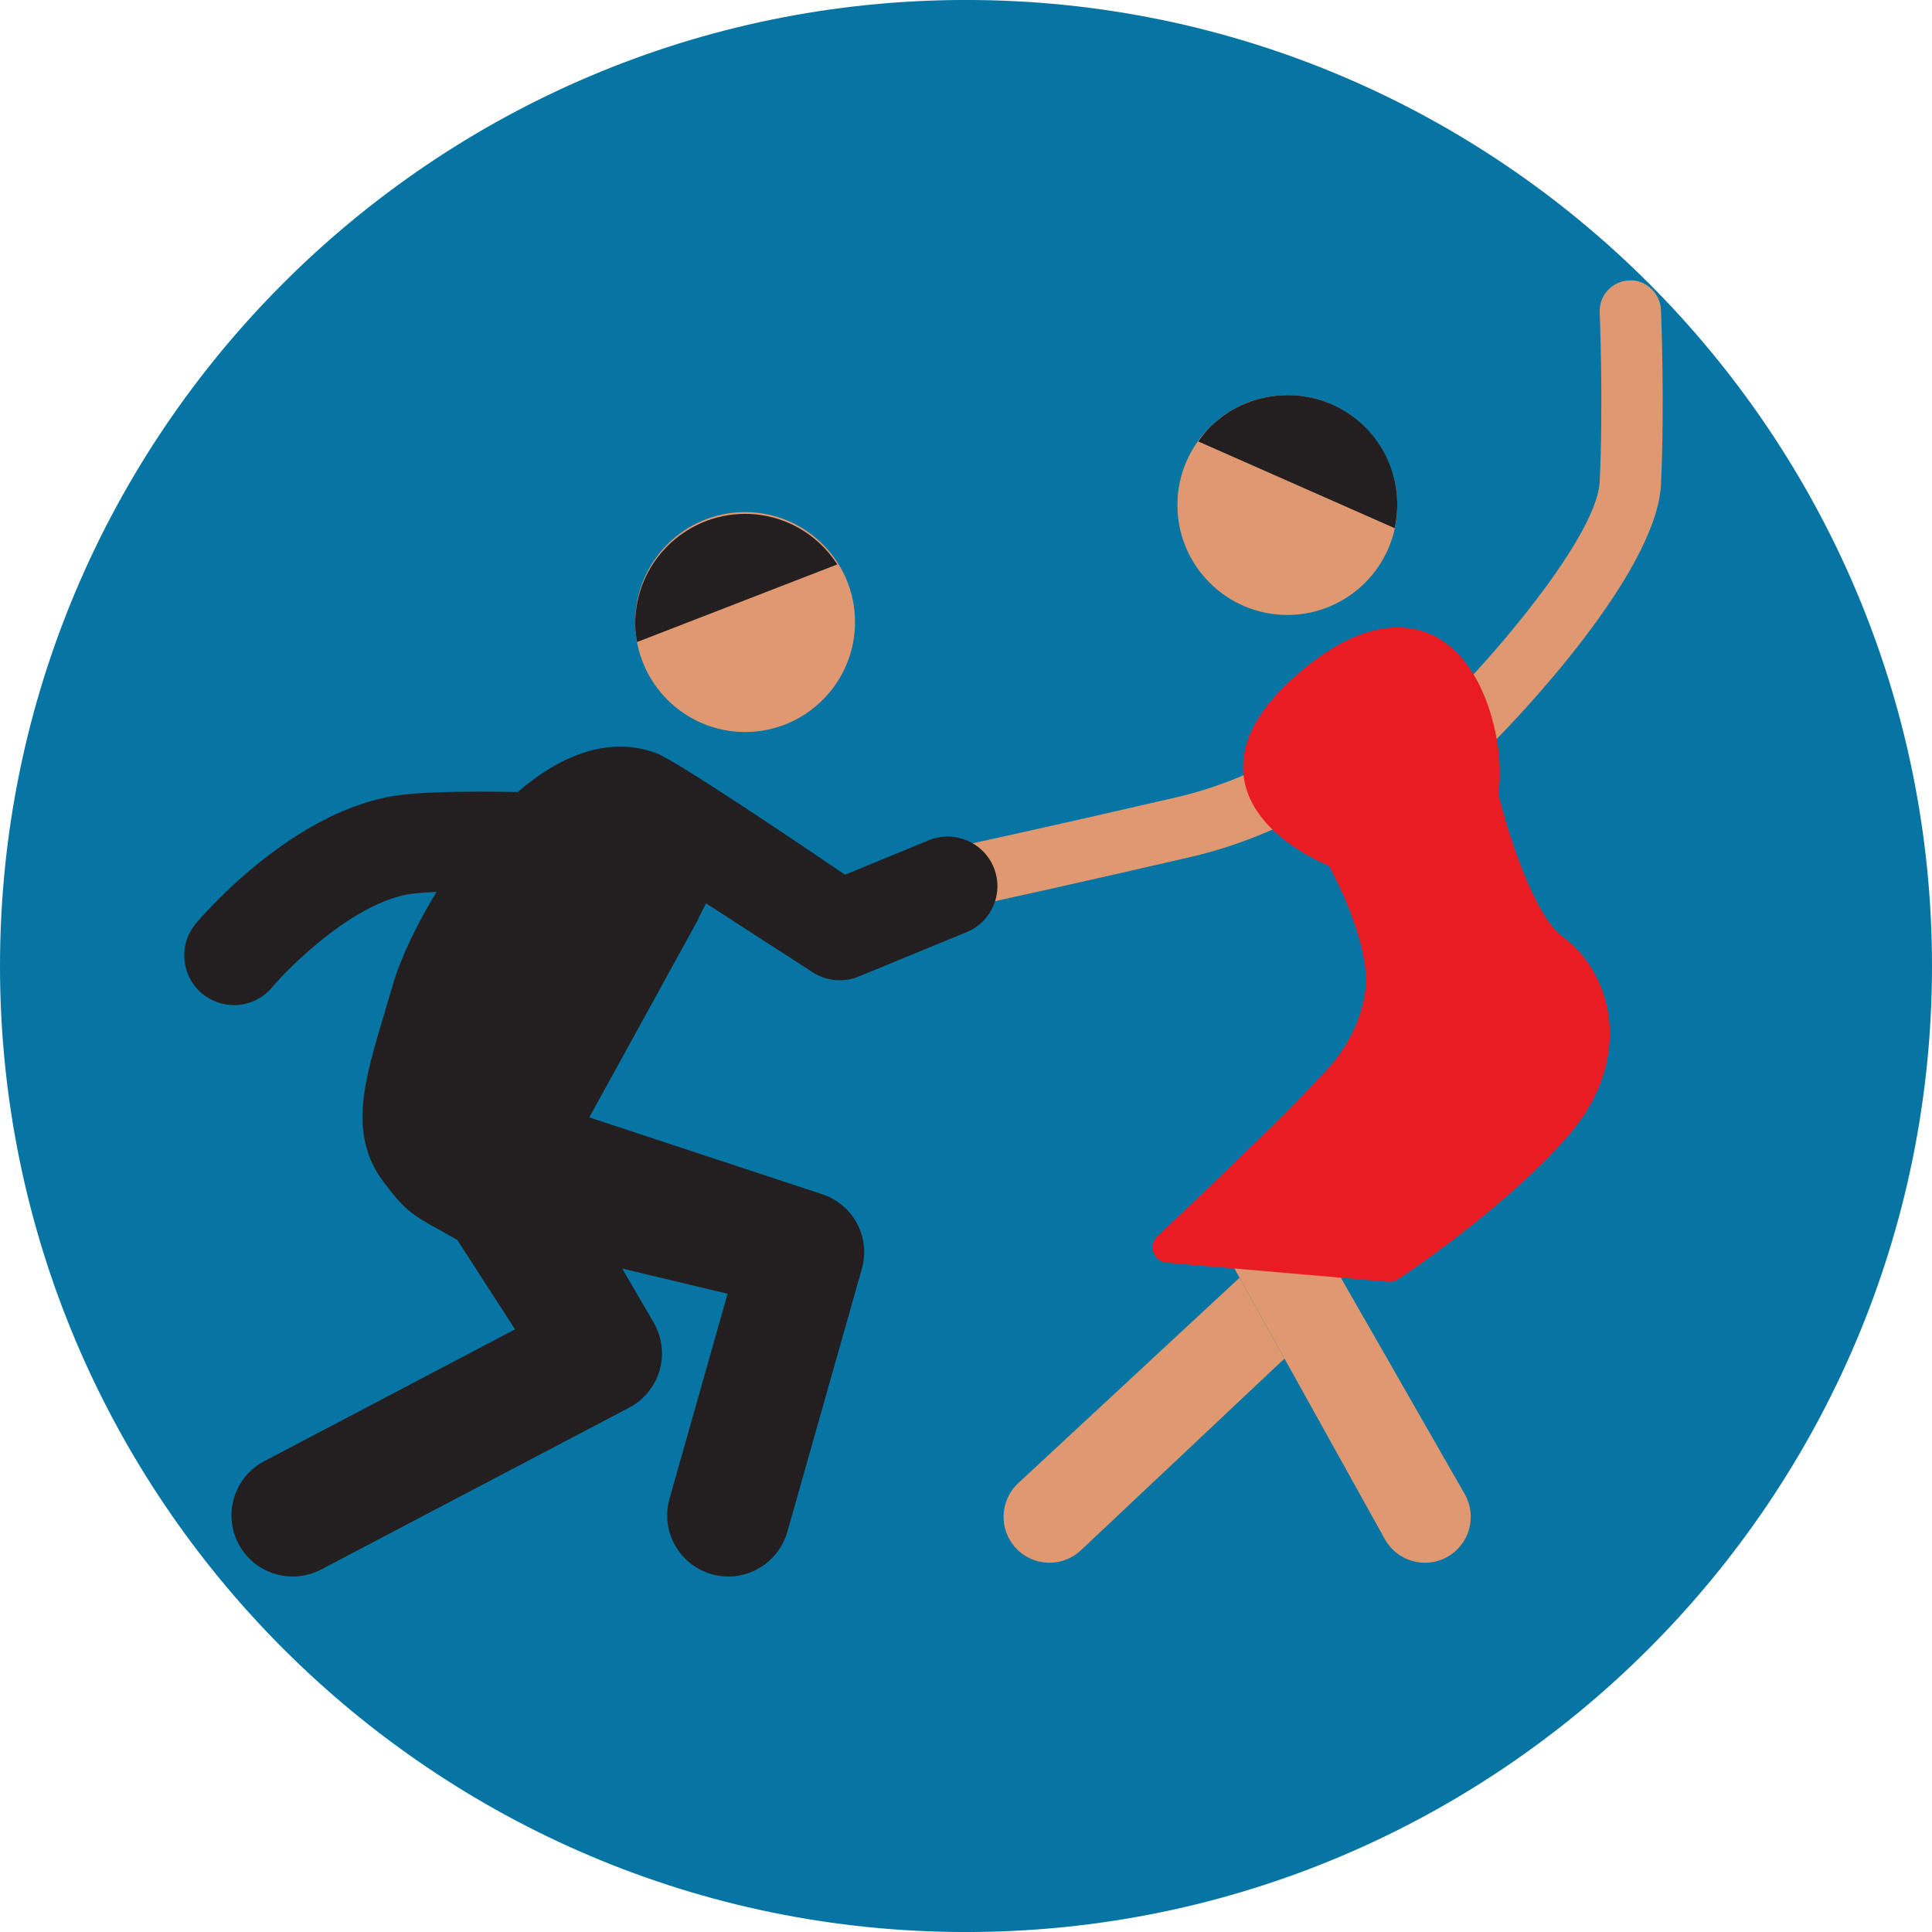
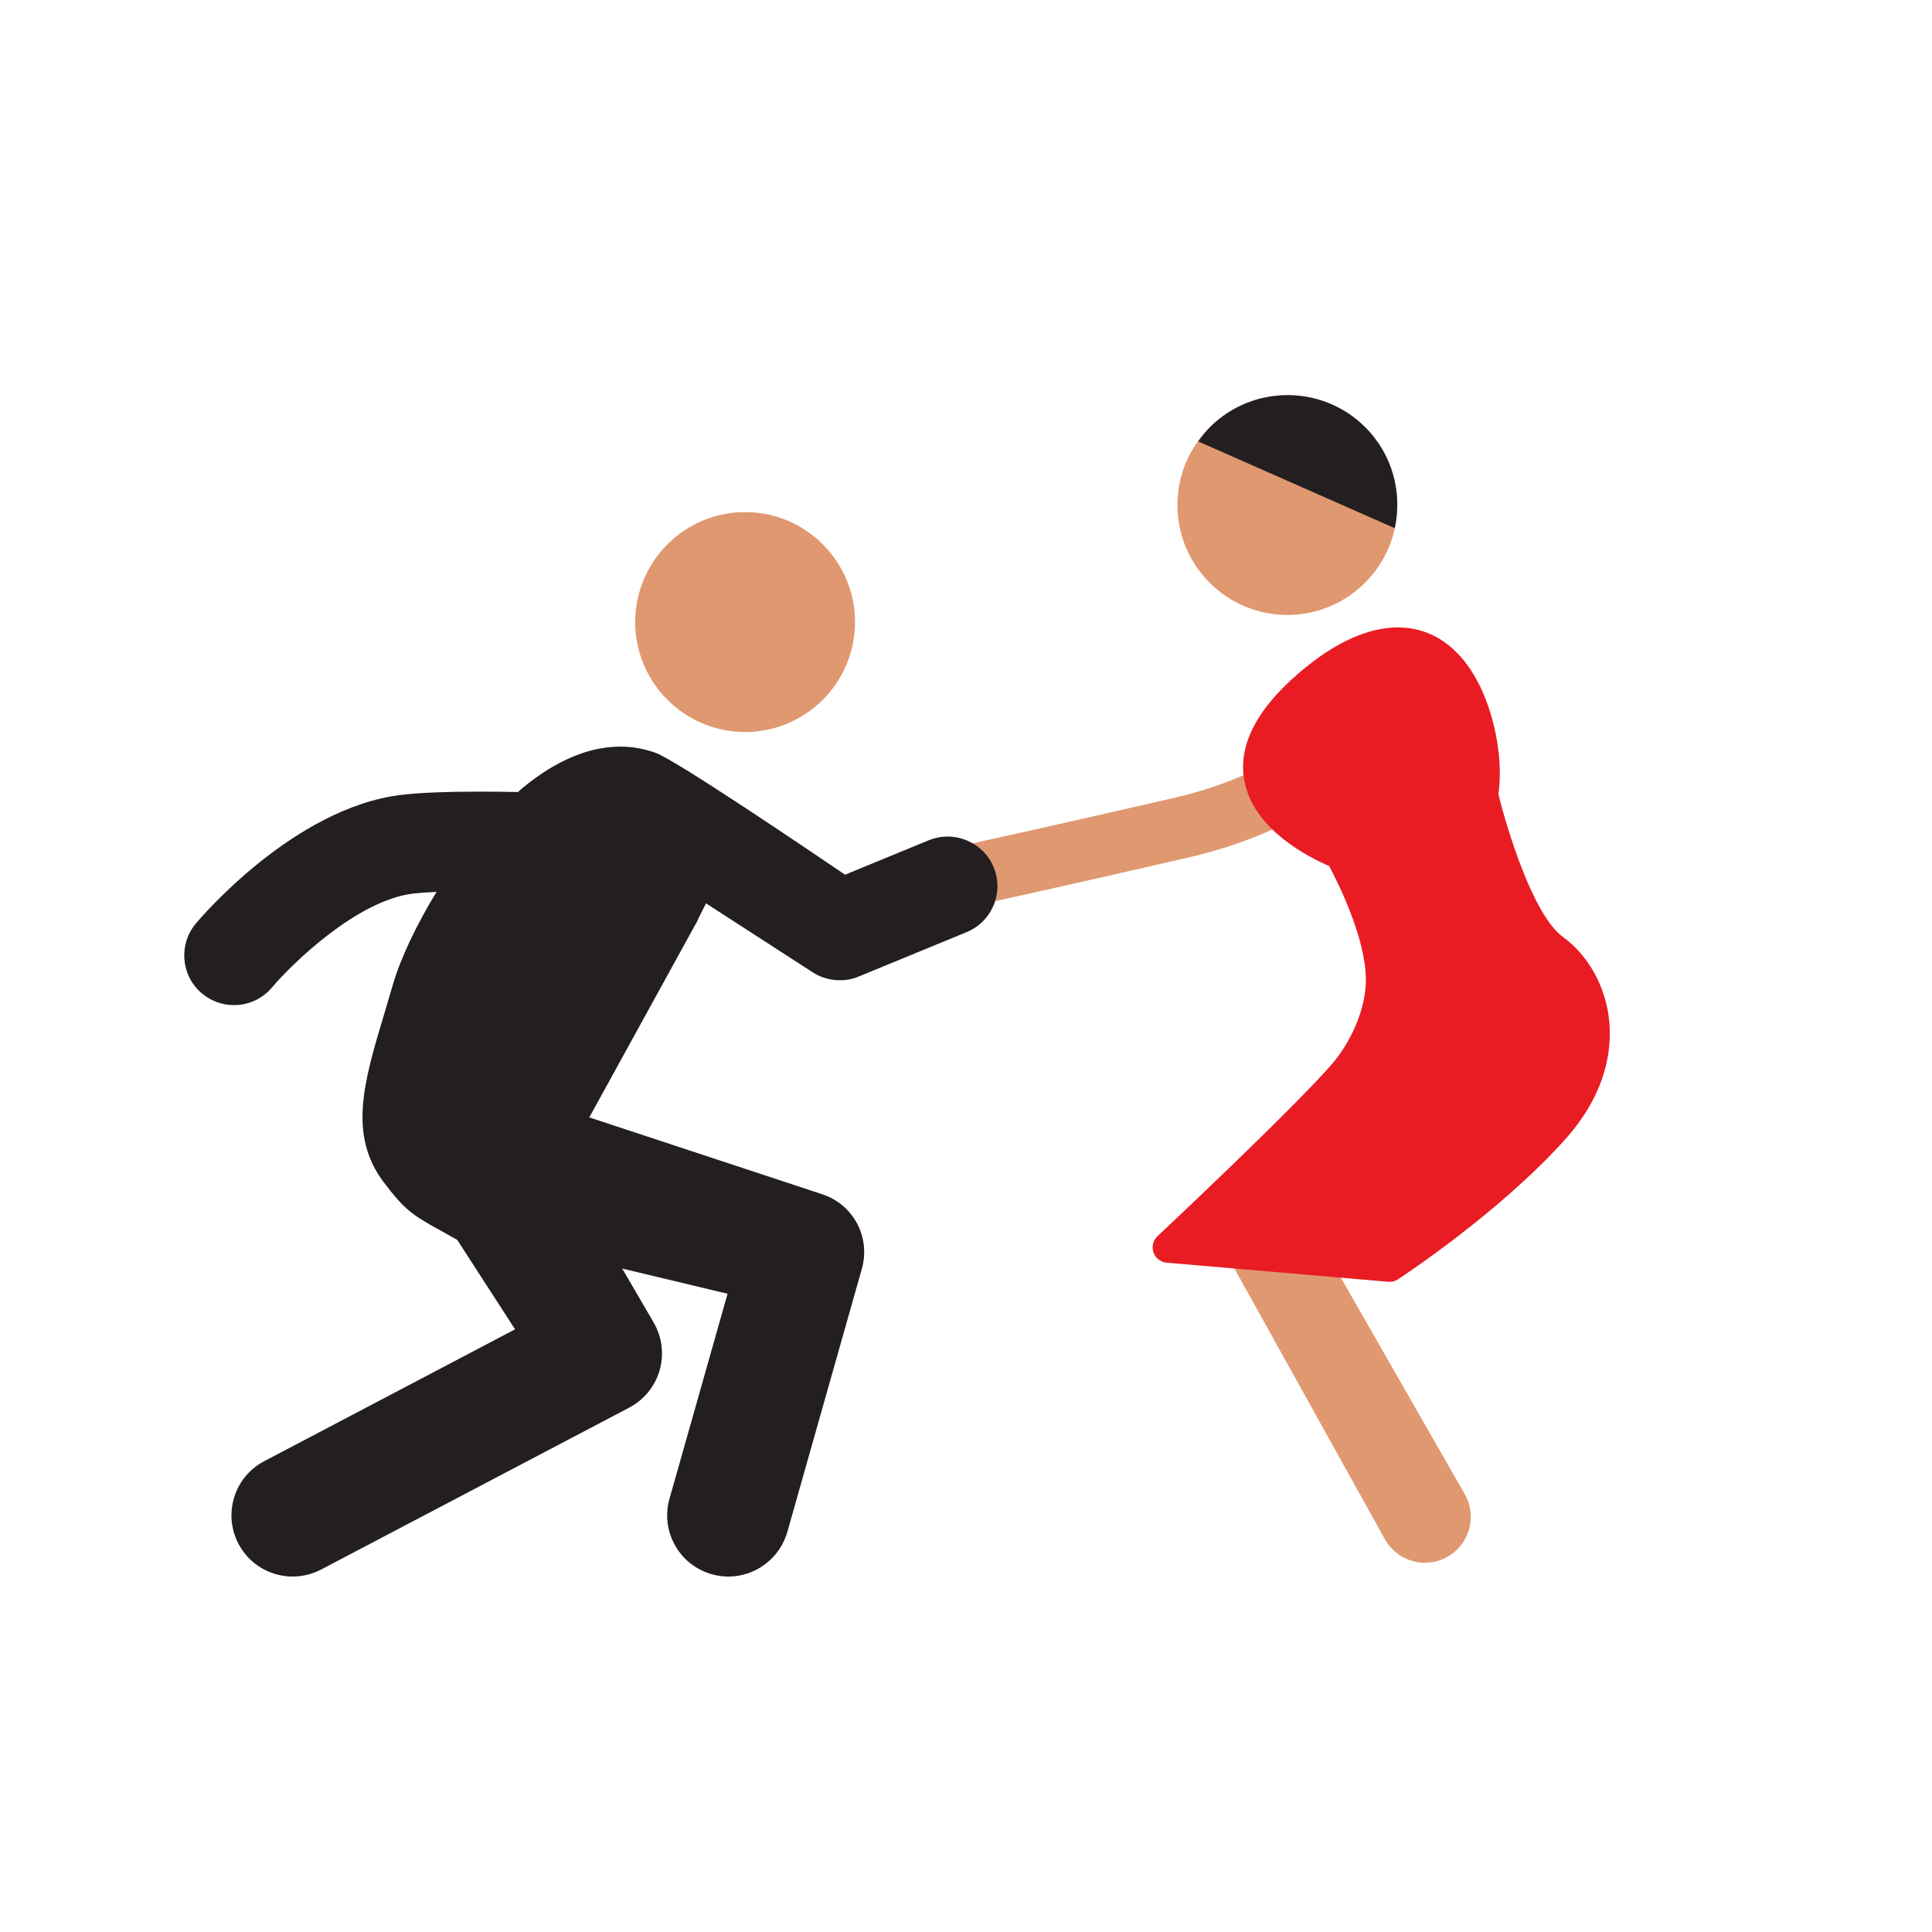
<svg xmlns="http://www.w3.org/2000/svg" version="1.1" id="Layer_1" x="0px" y="0px" width="63px" height="63px" viewBox="0 0 63 63" enable-background="new 0 0 63 63" xml:space="preserve">
-   <path fill="#0675A4" d="M31.5,63.001C14.13,63.001,0,48.868,0,31.499s14.13-31.5,31.5-31.5c17.369,0,31.5,14.131,31.5,31.5  S48.869,63.001,31.5,63.001z" />
  <g>
</g>
-   <path fill="#E09870" d="M48.117,24.37c-0.253,0-0.507-0.096-0.701-0.287c-0.394-0.388-0.398-1.021-0.012-1.414  c1.799-1.83,4.683-5.339,4.76-6.966c0.121-2.542,0.001-5.488,0-5.519c-0.023-0.552,0.406-1.018,0.958-1.04  c0.521-0.038,1.018,0.405,1.04,0.958c0.005,0.124,0.125,3.065,0,5.695c-0.14,2.916-4.801,7.734-5.332,8.273  C48.635,24.271,48.376,24.37,48.117,24.37z" />
  <path fill="#E09870" d="M31.938,29.473c-0.46,0-0.874-0.319-0.977-0.787c-0.117-0.54,0.226-1.072,0.765-1.19  c0.003,0,2.9-0.631,6.631-1.496c3.386-0.782,5.356-2.709,5.376-2.729c0.392-0.389,1.023-0.387,1.413,0.001  c0.39,0.39,0.392,1.021,0.003,1.411c-0.095,0.096-2.368,2.347-6.341,3.266c-3.746,0.868-6.656,1.502-6.656,1.502  C32.079,29.466,32.008,29.473,31.938,29.473z" />
  <g>
    <path fill="#E09870" d="M47.763,48.72l-4.342-7.584l-3.46-0.297l5.206,9.367c0.276,0.481,0.78,0.753,1.299,0.753   c0.252,0,0.509-0.064,0.742-0.199C47.924,50.35,48.173,49.437,47.763,48.72z" />
-     <path fill="#E09870" d="M33.198,48.369c-0.602,0.567-0.633,1.512-0.069,2.115c0.295,0.315,0.692,0.475,1.092,0.475   c0.367,0,0.734-0.135,1.022-0.403l6.642-6.255l-1.465-2.636L33.198,48.369z" />
  </g>
  <path fill="#E09870" d="M41.979,12.885c-1.977,0-3.585,1.608-3.585,3.585c0,1.976,1.608,3.583,3.585,3.583s3.585-1.607,3.585-3.583  C45.563,14.493,43.955,12.885,41.979,12.885z" />
  <path fill="#E09870" d="M24.298,16.699c-1.977,0-3.585,1.608-3.585,3.586c0,1.977,1.608,3.585,3.585,3.585  c1.976,0,3.583-1.608,3.583-3.585C27.881,18.308,26.273,16.699,24.298,16.699z" />
  <path fill="#E91C24" d="M52.471,33.257c-0.116-1.093-0.68-2.104-1.506-2.705c-0.971-0.706-1.825-3.513-2.105-4.66  c0.189-1.239-0.187-3.223-1.153-4.388c-1.2-1.443-3.049-1.408-5.075,0.213c-1.567,1.255-2.262,2.497-2.064,3.693  c0.272,1.647,2.168,2.572,2.772,2.828c0.282,0.528,1.2,2.349,1.2,3.715c0,1.018-0.553,2.108-1.102,2.739  c-1.285,1.485-5.65,5.578-5.694,5.619c-0.145,0.136-0.195,0.343-0.131,0.529s0.233,0.317,0.43,0.334l7.227,0.623  c0.015,0.001,0.028,0.002,0.043,0.002c0.097,0,0.192-0.028,0.273-0.081c0.135-0.089,3.321-2.183,5.459-4.572  C52.403,35.627,52.569,34.192,52.471,33.257z" />
  <g>
    <path fill="#231F20" d="M30.285,27.4l-2.729,1.123c-1.307-0.889-5.52-3.736-6.174-3.973c-1.384-0.502-2.927-0.07-4.463,1.247   c-0.01,0.009-0.015,0.021-0.023,0.03c-0.398-0.008-0.813-0.013-1.22-0.013c-1.129,0-1.997,0.035-2.58,0.105   c-3.518,0.415-6.578,4.039-6.705,4.19c-0.28,0.332-0.413,0.752-0.376,1.185s0.24,0.824,0.574,1.104   c0.294,0.244,0.663,0.378,1.041,0.378c0.479,0,0.932-0.21,1.242-0.578c0.607-0.725,2.756-2.841,4.603-3.06   c0.201-0.023,0.461-0.041,0.76-0.055c-0.653,1.069-1.18,2.174-1.433,3.055c-0.094,0.326-0.188,0.642-0.279,0.944   c-0.656,2.189-1.175,3.919-0.014,5.464c0.686,0.91,0.942,1.074,1.815,1.557c0.166,0.092,0.358,0.198,0.586,0.328l1.885,2.917   l-8.179,4.3c-0.471,0.246-0.818,0.662-0.977,1.171c-0.16,0.511-0.11,1.052,0.138,1.524c0.346,0.658,1.023,1.066,1.769,1.066   c0.317,0,0.637-0.078,0.926-0.229l10.05-5.281c0.479-0.253,0.838-0.695,0.988-1.216c0.149-0.521,0.078-1.088-0.194-1.556   l-1.027-1.761l3.436,0.822l-1.893,6.681c-0.146,0.514-0.082,1.053,0.178,1.519c0.261,0.465,0.687,0.801,1.203,0.947   c0.183,0.05,0.364,0.075,0.539,0.075c0.886,0,1.676-0.597,1.921-1.452l2.429-8.578c0.297-1.043-0.281-2.117-1.312-2.444   l-7.574-2.499l3.526-6.411c0.016-0.029,0.028-0.06,0.038-0.091c0.038-0.077,0.11-0.221,0.242-0.478l3.478,2.248   c0.44,0.29,1.034,0.34,1.5,0.139l3.52-1.448c0.4-0.165,0.713-0.476,0.879-0.876c0.167-0.399,0.168-0.841,0.002-1.24   C32.062,27.457,31.115,27.063,30.285,27.4z" />
-     <path fill="#231F20" d="M27.304,18.405c-0.639-0.989-1.744-1.648-3.006-1.648c-1.977,0-3.585,1.608-3.585,3.586   c0,0.203,0.027,0.399,0.06,0.593L27.304,18.405z" />
    <path fill="#231F20" d="M44.521,13.933c-1.397-1.397-3.672-1.397-5.07,0.001c-0.144,0.144-0.264,0.302-0.377,0.461l6.407,2.829   C45.729,16.073,45.414,14.825,44.521,13.933z" />
  </g>
</svg>